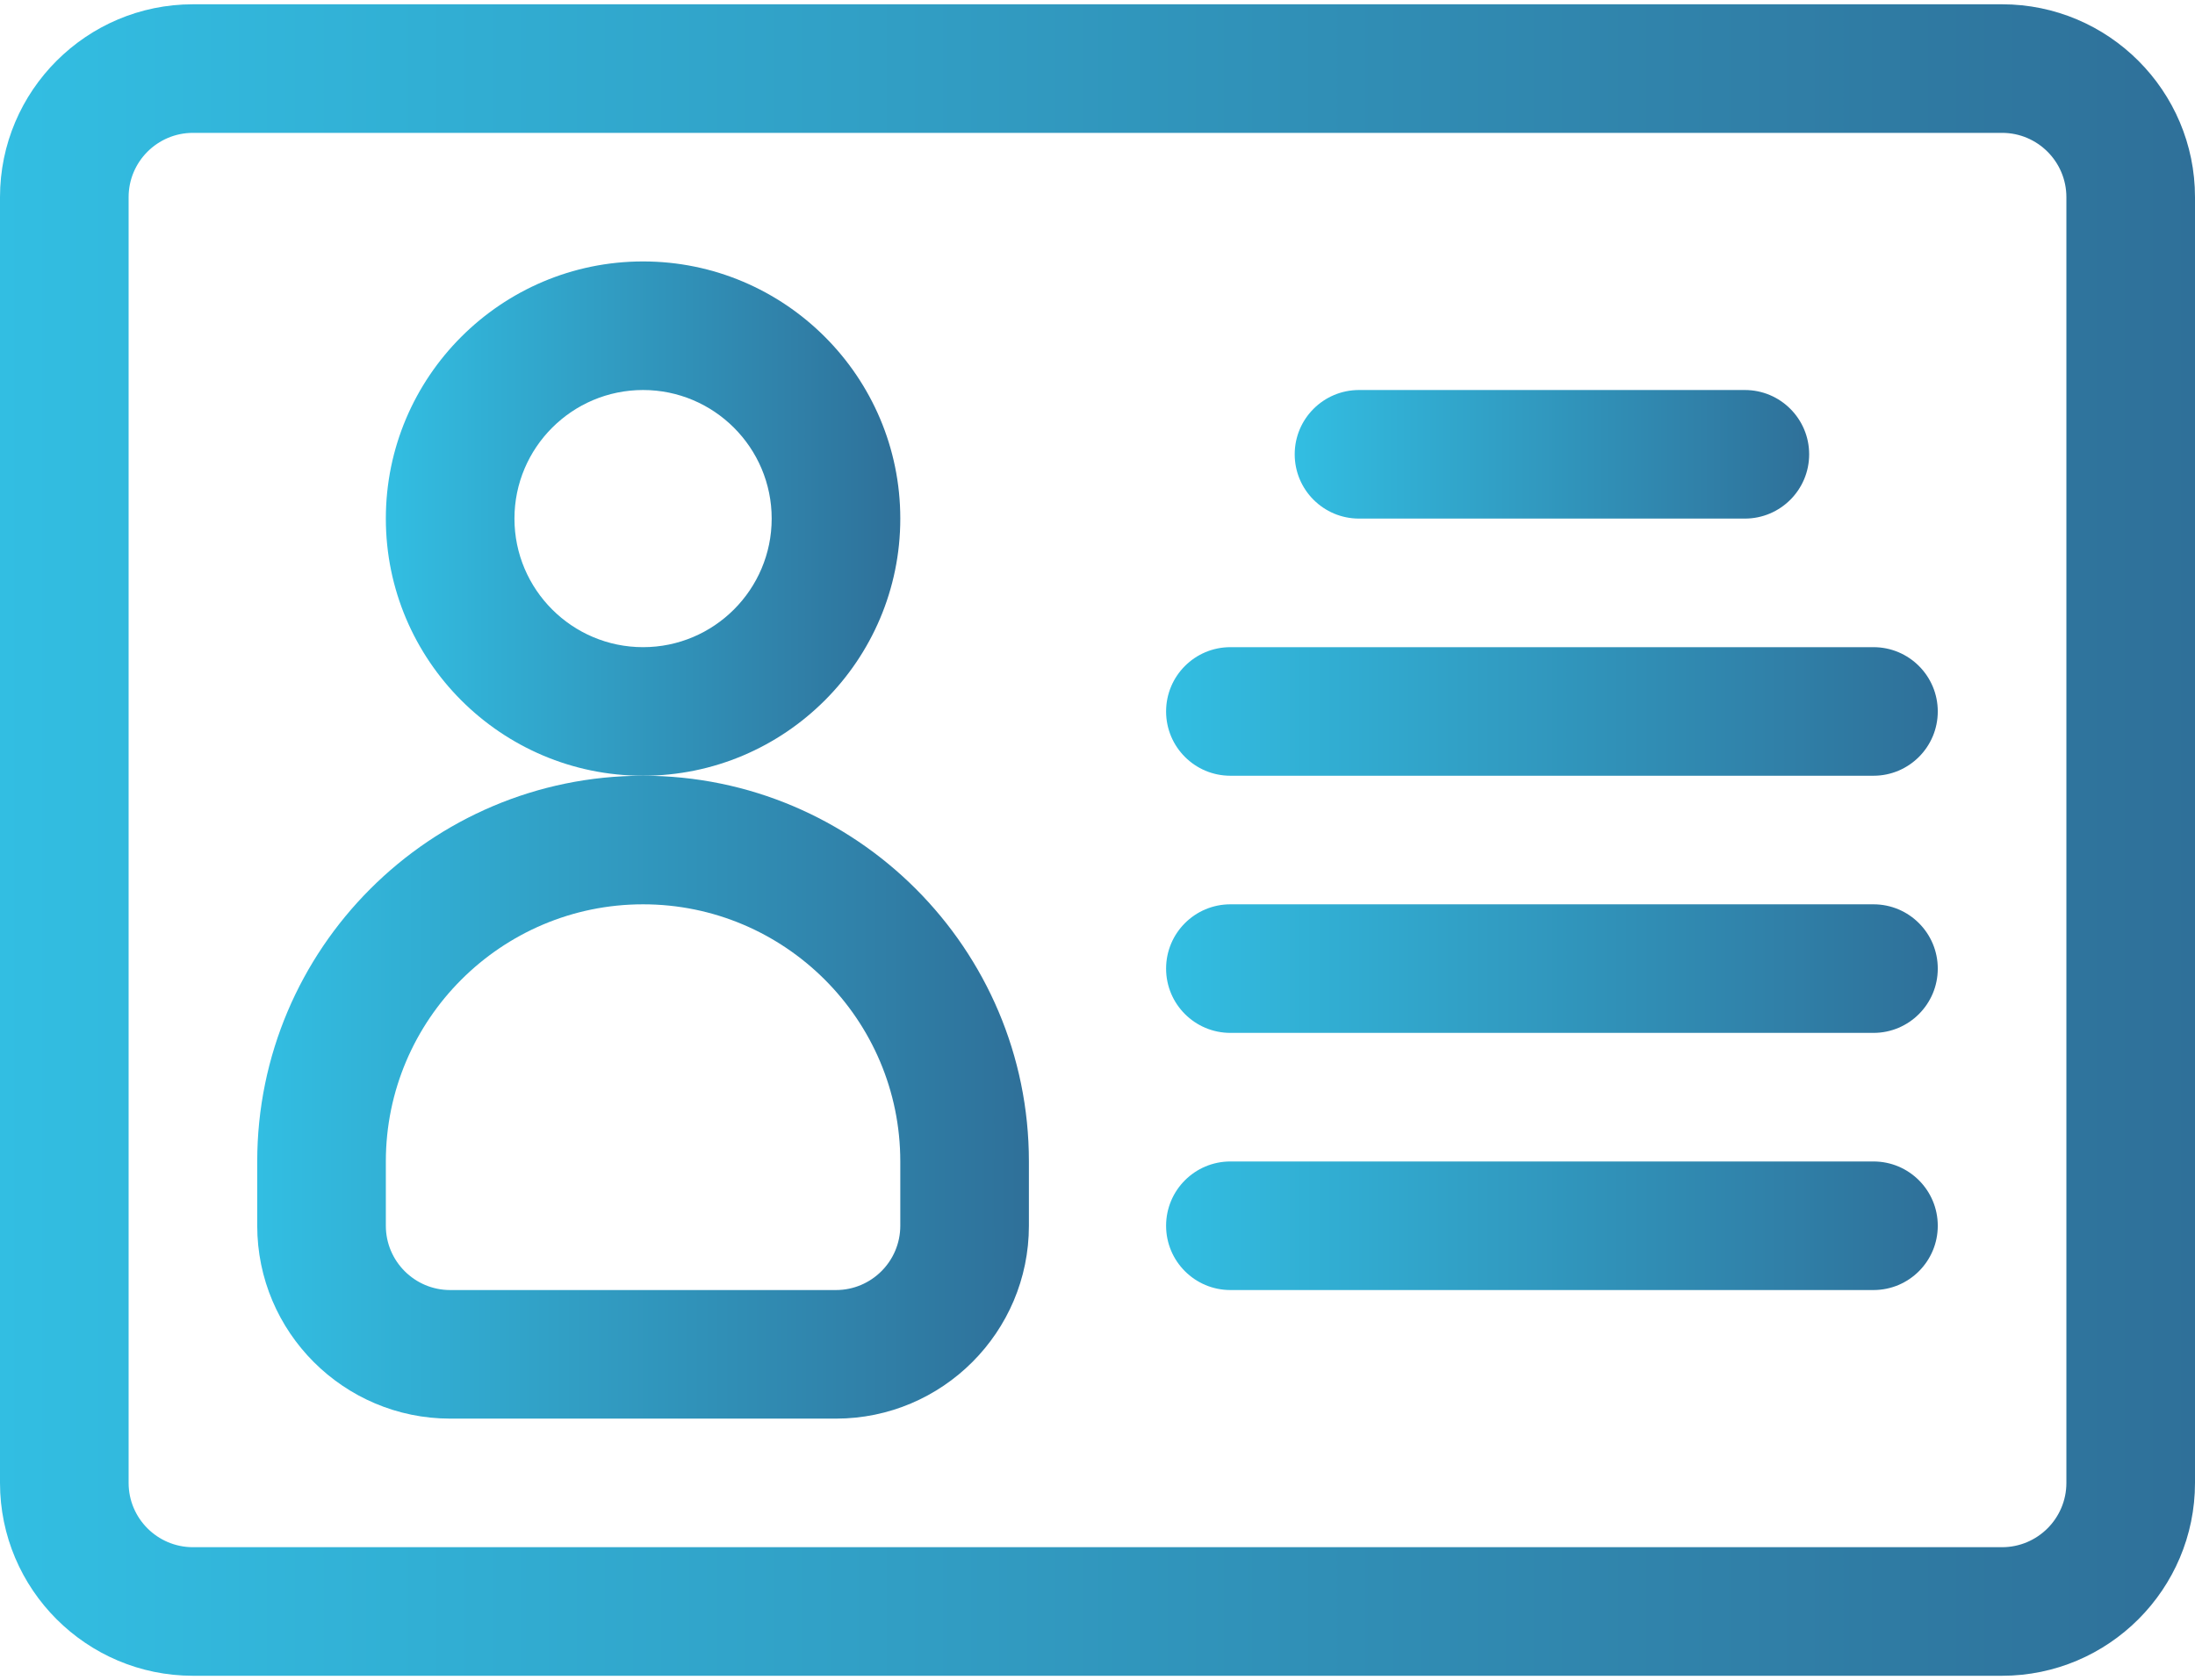
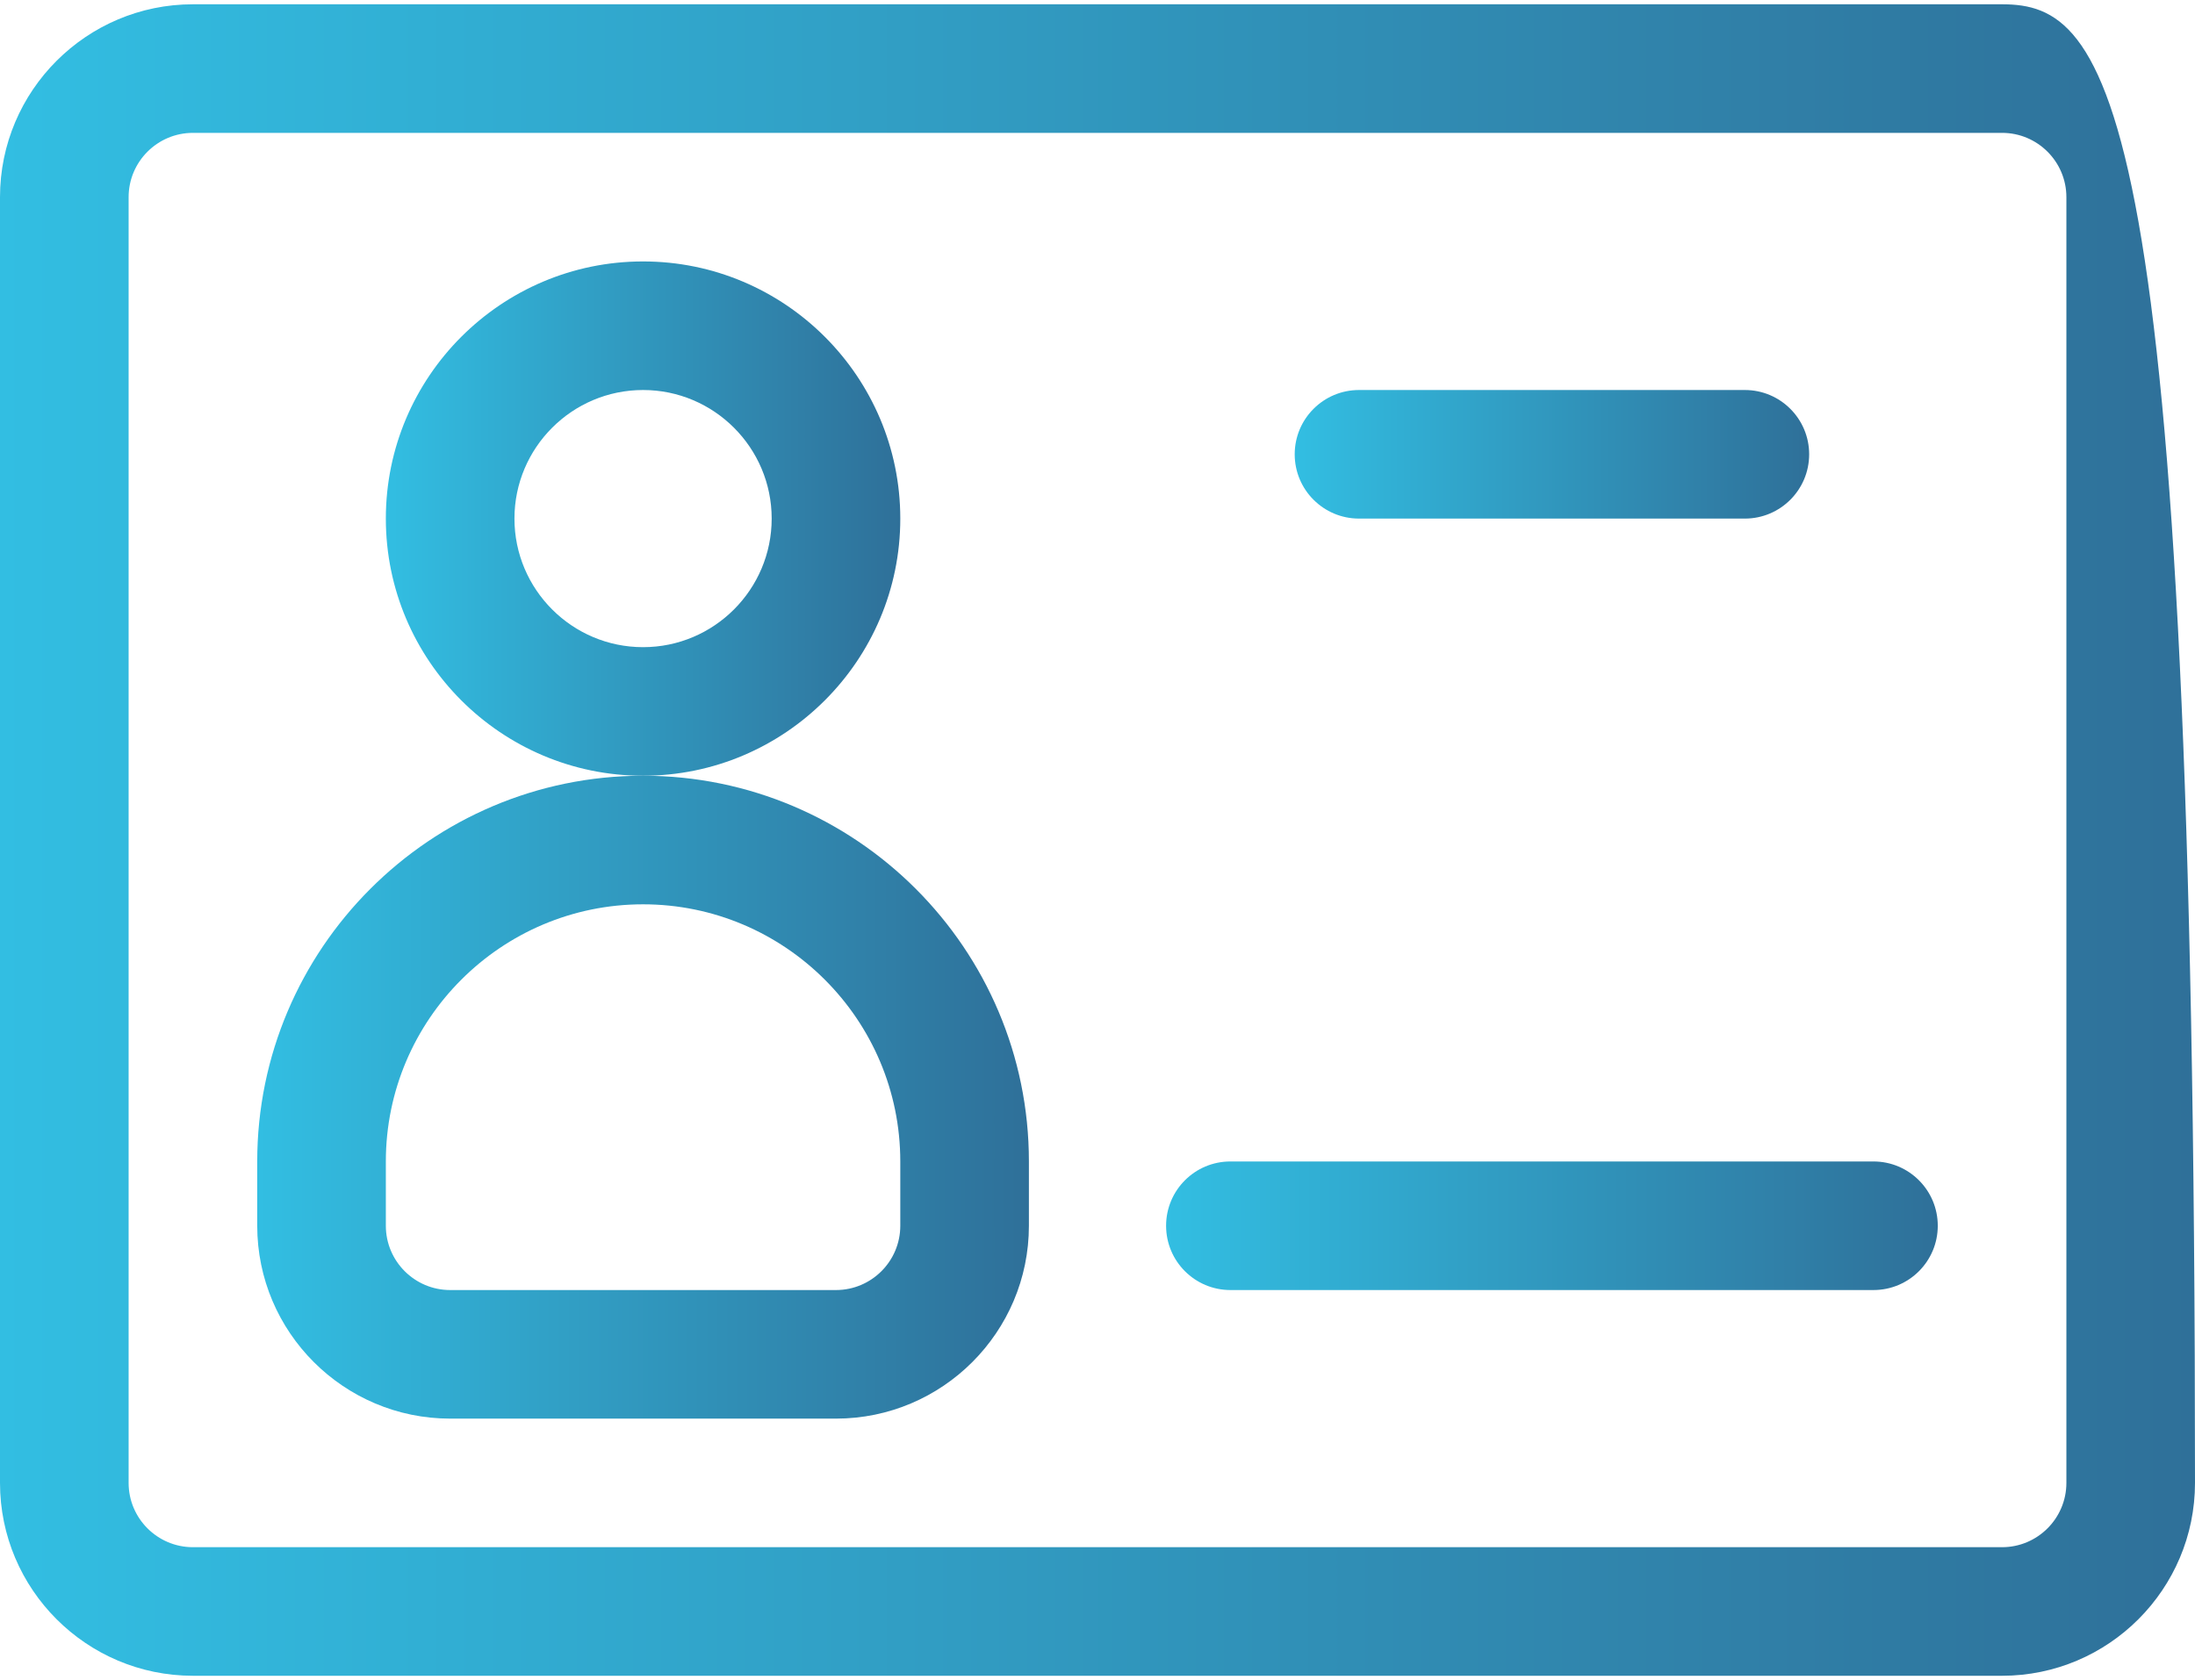
<svg xmlns="http://www.w3.org/2000/svg" width="128" height="98" viewBox="0 0 128 98" fill="none">
  <g clip-path="url(#clip0_512_52)">
-     <path d="M116.75 0.25H11.25C5.047 0.25 0 5.297 0 11.5V86.5C0 92.703 5.047 97.75 11.25 97.75H116.75C122.953 97.75 128 92.703 128 86.5V11.5C128 5.297 122.953 0.25 116.75 0.25ZM120.5 86.5C120.5 88.568 118.818 90.25 116.75 90.25H11.25C9.182 90.25 7.5 88.568 7.5 86.5V11.5C7.5 9.432 9.182 7.75 11.25 7.75H116.75C118.818 7.75 120.5 9.432 120.5 11.5V86.5Z" fill="url(#paint0_linear_512_52)" />
+     <path d="M116.75 0.25H11.25C5.047 0.25 0 5.297 0 11.5V86.5C0 92.703 5.047 97.75 11.25 97.75H116.75C122.953 97.75 128 92.703 128 86.5C128 5.297 122.953 0.25 116.75 0.25ZM120.5 86.5C120.5 88.568 118.818 90.25 116.75 90.25H11.25C9.182 90.25 7.5 88.568 7.5 86.5V11.5C7.5 9.432 9.182 7.75 11.25 7.75H116.75C118.818 7.75 120.5 9.432 120.5 11.5V86.5Z" fill="url(#paint0_linear_512_52)" />
    <path d="M37.5 45.25C25.093 45.25 15 55.343 15 67.75V71.5C15 77.703 20.047 82.75 26.25 82.75H48.75C54.953 82.75 60 77.703 60 71.5V67.75C60 55.343 49.907 45.25 37.5 45.25ZM52.5 71.5C52.5 73.568 50.818 75.25 48.75 75.25H26.25C24.182 75.25 22.5 73.568 22.5 71.5V67.75C22.5 59.479 29.229 52.75 37.5 52.75C45.771 52.75 52.5 59.479 52.5 67.75V71.5Z" fill="url(#paint1_linear_512_52)" />
    <path d="M37.5 15.25C29.229 15.25 22.5 21.979 22.5 30.25C22.5 38.521 29.229 45.25 37.5 45.25C45.771 45.25 52.5 38.521 52.5 30.25C52.5 21.979 45.771 15.25 37.5 15.25ZM37.5 37.75C33.364 37.75 30 34.386 30 30.25C30 26.114 33.364 22.75 37.5 22.75C41.636 22.75 45 26.114 45 30.25C45 34.386 41.636 37.75 37.5 37.75Z" fill="url(#paint2_linear_512_52)" />
    <path d="M109.25 67.75H71.75C69.679 67.75 68 69.429 68 71.5C68 73.571 69.679 75.25 71.75 75.25H109.25C111.321 75.25 113 73.571 113 71.5C113 69.429 111.321 67.75 109.25 67.75Z" fill="url(#paint3_linear_512_52)" />
-     <path d="M109.25 52.75H71.75C69.679 52.75 68 54.429 68 56.5C68 58.571 69.679 60.25 71.75 60.25H109.25C111.321 60.25 113 58.571 113 56.5C113 54.429 111.321 52.75 109.25 52.75Z" fill="url(#paint4_linear_512_52)" />
-     <path d="M109.25 37.75H71.75C69.679 37.75 68 39.429 68 41.5C68 43.571 69.679 45.25 71.75 45.25H109.25C111.321 45.25 113 43.571 113 41.5C113 39.429 111.321 37.75 109.25 37.75Z" fill="url(#paint5_linear_512_52)" />
    <path d="M101.75 22.75H79.25C77.179 22.75 75.5 24.429 75.5 26.5C75.5 28.571 77.179 30.25 79.25 30.25H101.75C103.821 30.25 105.5 28.571 105.5 26.5C105.5 24.429 103.821 22.75 101.75 22.75Z" fill="url(#paint6_linear_512_52)" />
  </g>
  <defs>
    <linearGradient id="paint0_linear_512_52" x1="0" y1="49" x2="128" y2="49" gradientUnits="userSpaceOnUse">
      <stop stop-color="#32BEE2" />
      <stop offset="1" stop-color="#2F7099" />
    </linearGradient>
    <linearGradient id="paint1_linear_512_52" x1="15" y1="64" x2="60" y2="64" gradientUnits="userSpaceOnUse">
      <stop stop-color="#32BEE2" />
      <stop offset="1" stop-color="#2F7099" />
    </linearGradient>
    <linearGradient id="paint2_linear_512_52" x1="22.5" y1="30.25" x2="52.5" y2="30.25" gradientUnits="userSpaceOnUse">
      <stop stop-color="#32BEE2" />
      <stop offset="1" stop-color="#2F7099" />
    </linearGradient>
    <linearGradient id="paint3_linear_512_52" x1="68" y1="71.5" x2="113" y2="71.5" gradientUnits="userSpaceOnUse">
      <stop stop-color="#32BEE2" />
      <stop offset="1" stop-color="#2F7099" />
    </linearGradient>
    <linearGradient id="paint4_linear_512_52" x1="68" y1="56.5" x2="113" y2="56.5" gradientUnits="userSpaceOnUse">
      <stop stop-color="#32BEE2" />
      <stop offset="1" stop-color="#2F7099" />
    </linearGradient>
    <linearGradient id="paint5_linear_512_52" x1="68" y1="41.5" x2="113" y2="41.5" gradientUnits="userSpaceOnUse">
      <stop stop-color="#32BEE2" />
      <stop offset="1" stop-color="#2F7099" />
    </linearGradient>
    <linearGradient id="paint6_linear_512_52" x1="75.5" y1="26.5" x2="105.5" y2="26.5" gradientUnits="userSpaceOnUse">
      <stop stop-color="#32BEE2" />
      <stop offset="1" stop-color="#2F7099" />
    </linearGradient>
    <clipPath id="clip0_512_52">
      <rect width="128" height="98" fill="white" />
    </clipPath>
  </defs>
</svg>